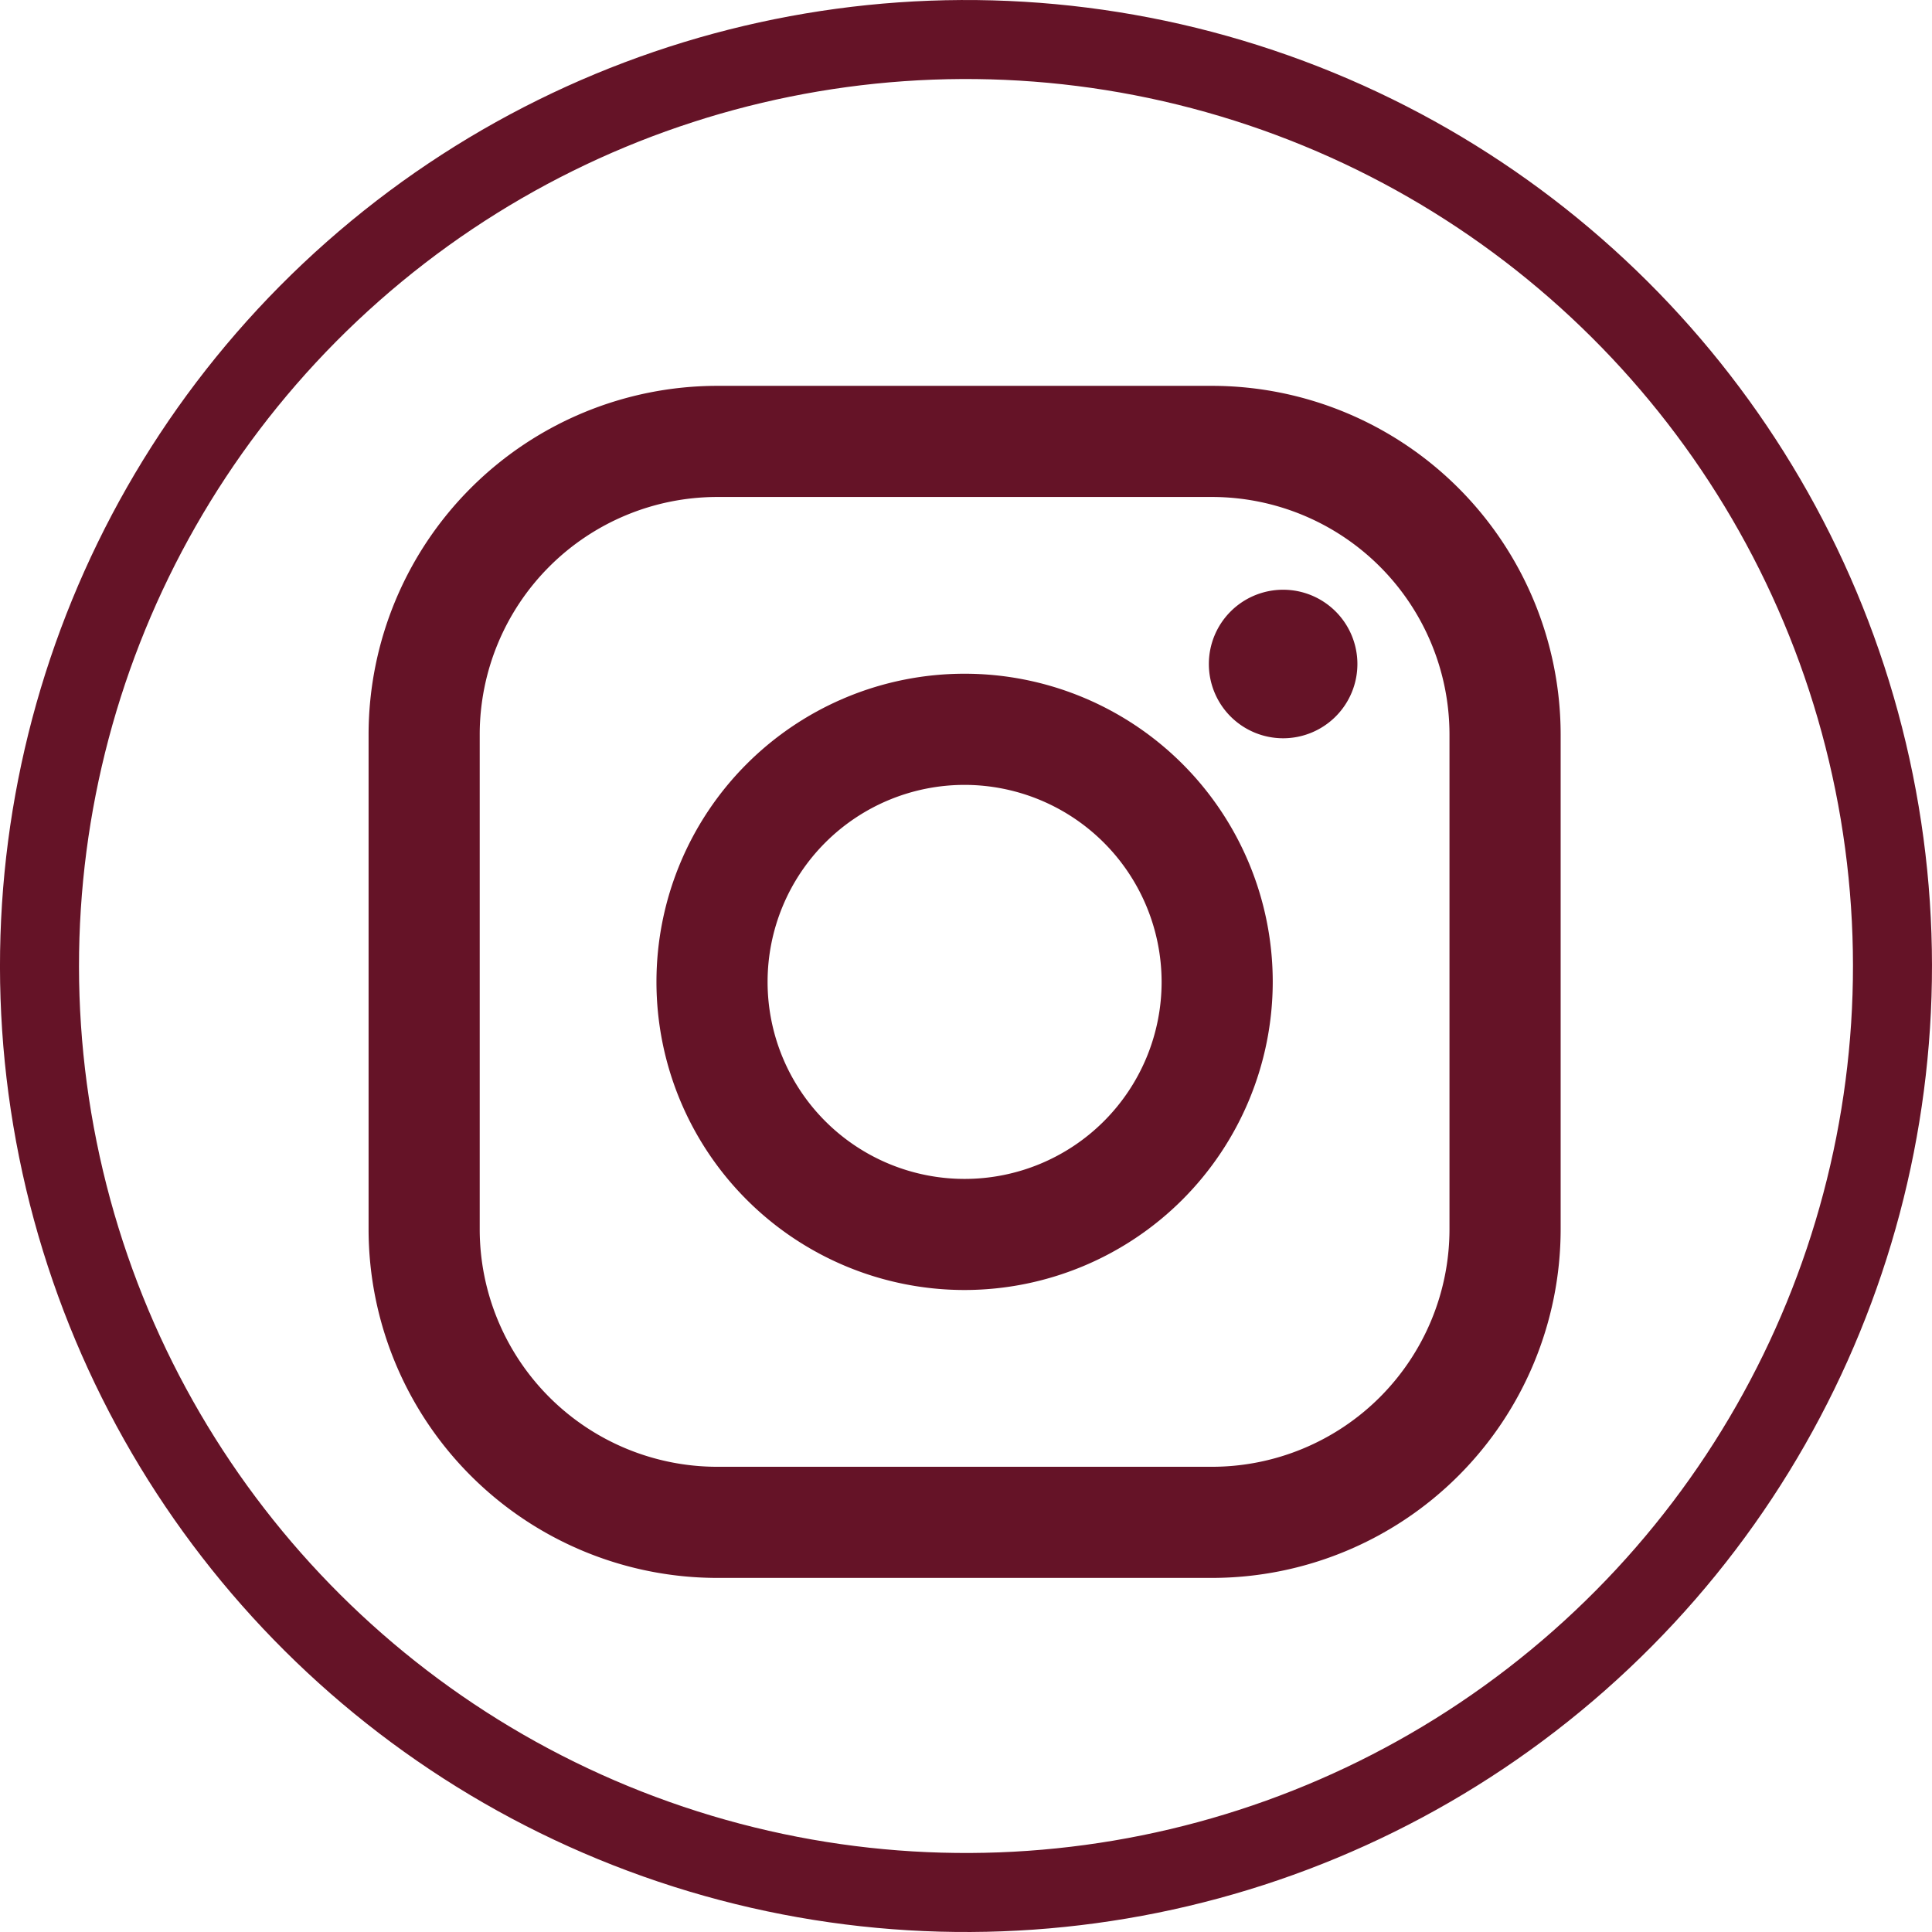
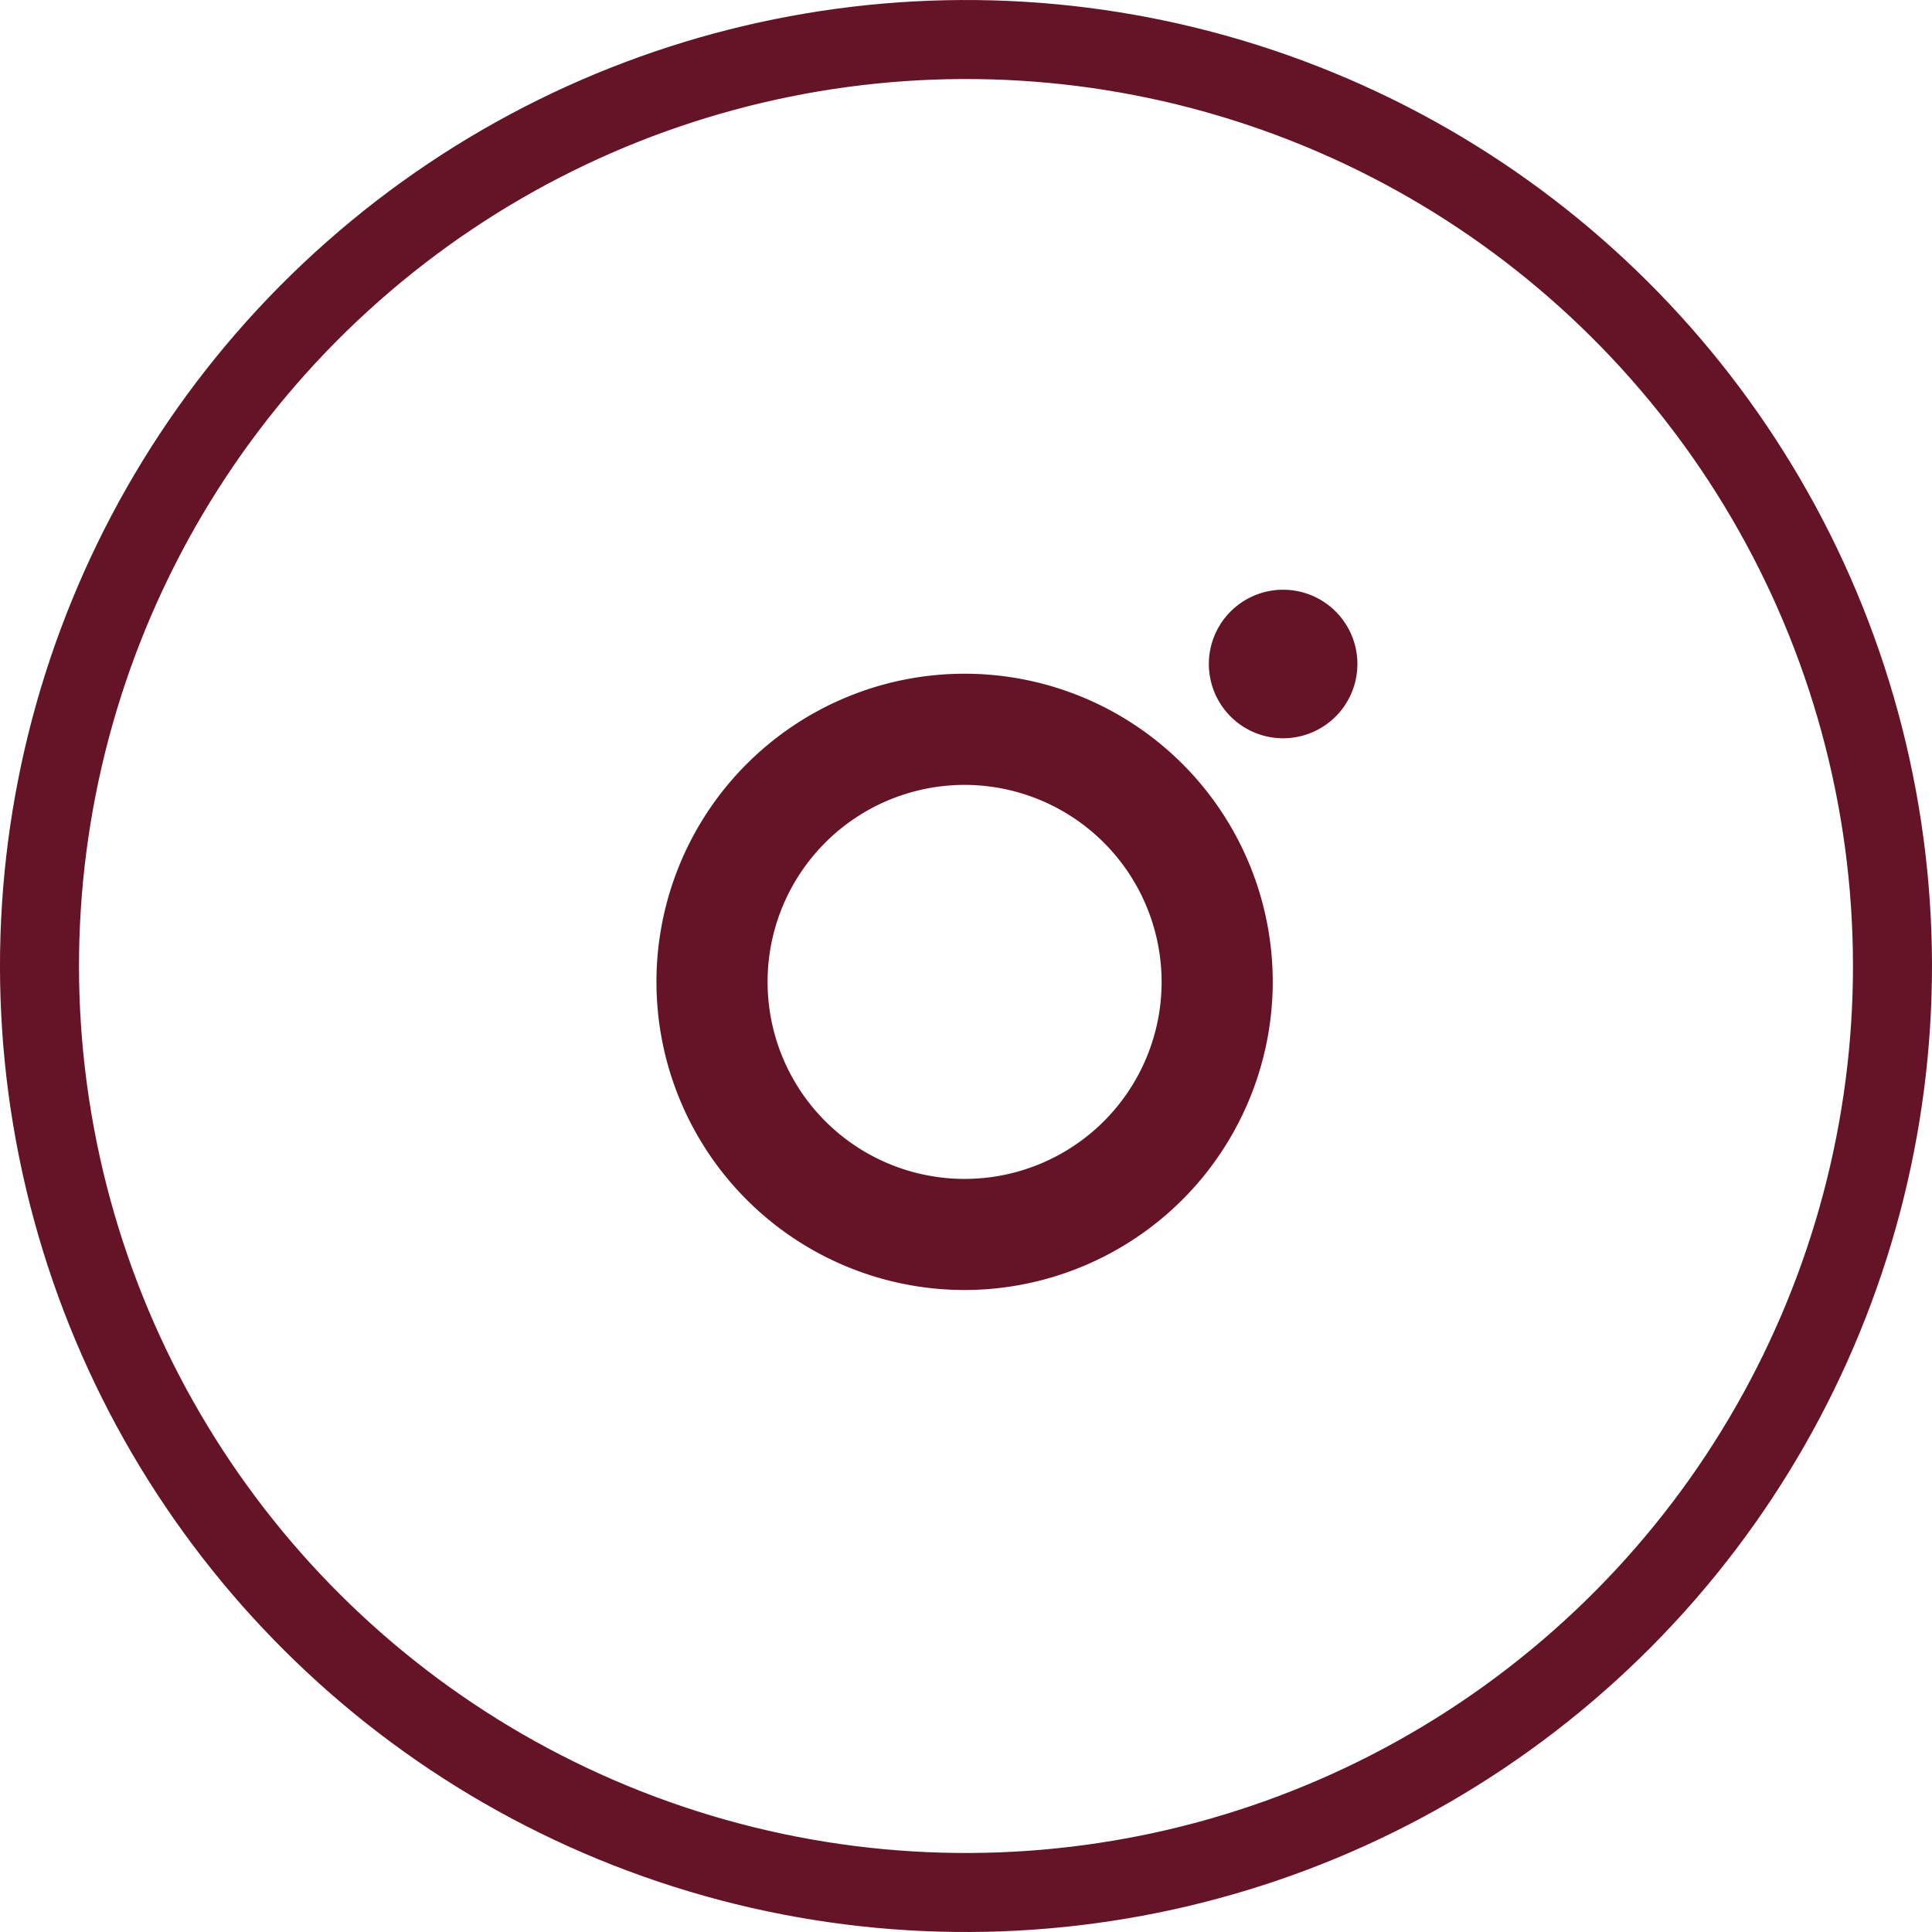
<svg xmlns="http://www.w3.org/2000/svg" viewBox="0 0 48.905 48.905">
  <defs>
    <style>.cls-1{fill:none;stroke:#651327;stroke-miterlimit:10;stroke-width:2px;}.cls-2{fill:#651327;}</style>
  </defs>
  <g id="header">
    <circle class="cls-1" cx="25.061" cy="25.044" r="23.452" transform="translate(-7.268 40.235) rotate(-71.433)" />
-     <path class="cls-2" d="M31.292,40.533H18.761a8.832,8.832,0,0,1-8.822-8.822V19.181a8.833,8.833,0,0,1,8.822-8.823H31.292a8.833,8.833,0,0,1,8.822,8.823v12.53A8.832,8.832,0,0,1,31.292,40.533ZM18.761,13.171a6.016,6.016,0,0,0-6.009,6.01v12.53a6.016,6.016,0,0,0,6.009,6.009H31.292A6.016,6.016,0,0,0,37.3,31.711V19.181a6.016,6.016,0,0,0-6.009-6.01Z" transform="translate(-0.609 -0.591)" />
    <path class="cls-2" d="M34.969,17.4a1.88,1.88,0,1,1-1.88-1.881A1.88,1.88,0,0,1,34.969,17.4Z" transform="translate(-0.609 -0.591)" />
    <path class="cls-2" d="M25.026,33.245a7.8,7.8,0,1,1,7.8-7.8A7.808,7.808,0,0,1,25.026,33.245Zm0-12.786a4.987,4.987,0,1,0,4.987,4.987A4.992,4.992,0,0,0,25.026,20.459Z" transform="translate(-0.609 -0.591)" />
  </g>
</svg>